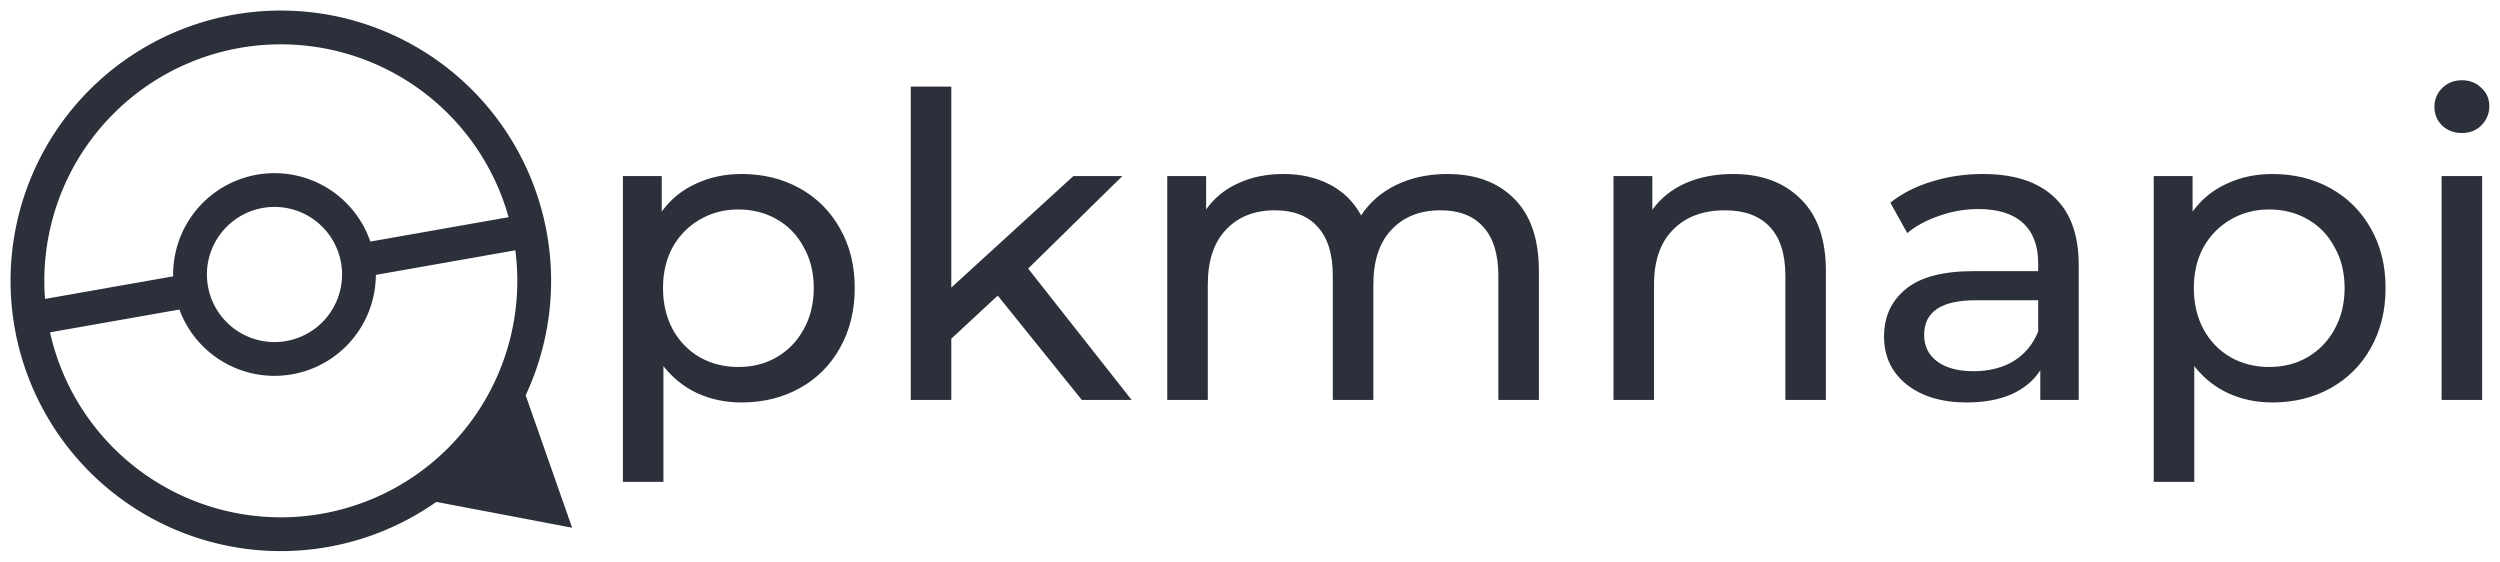
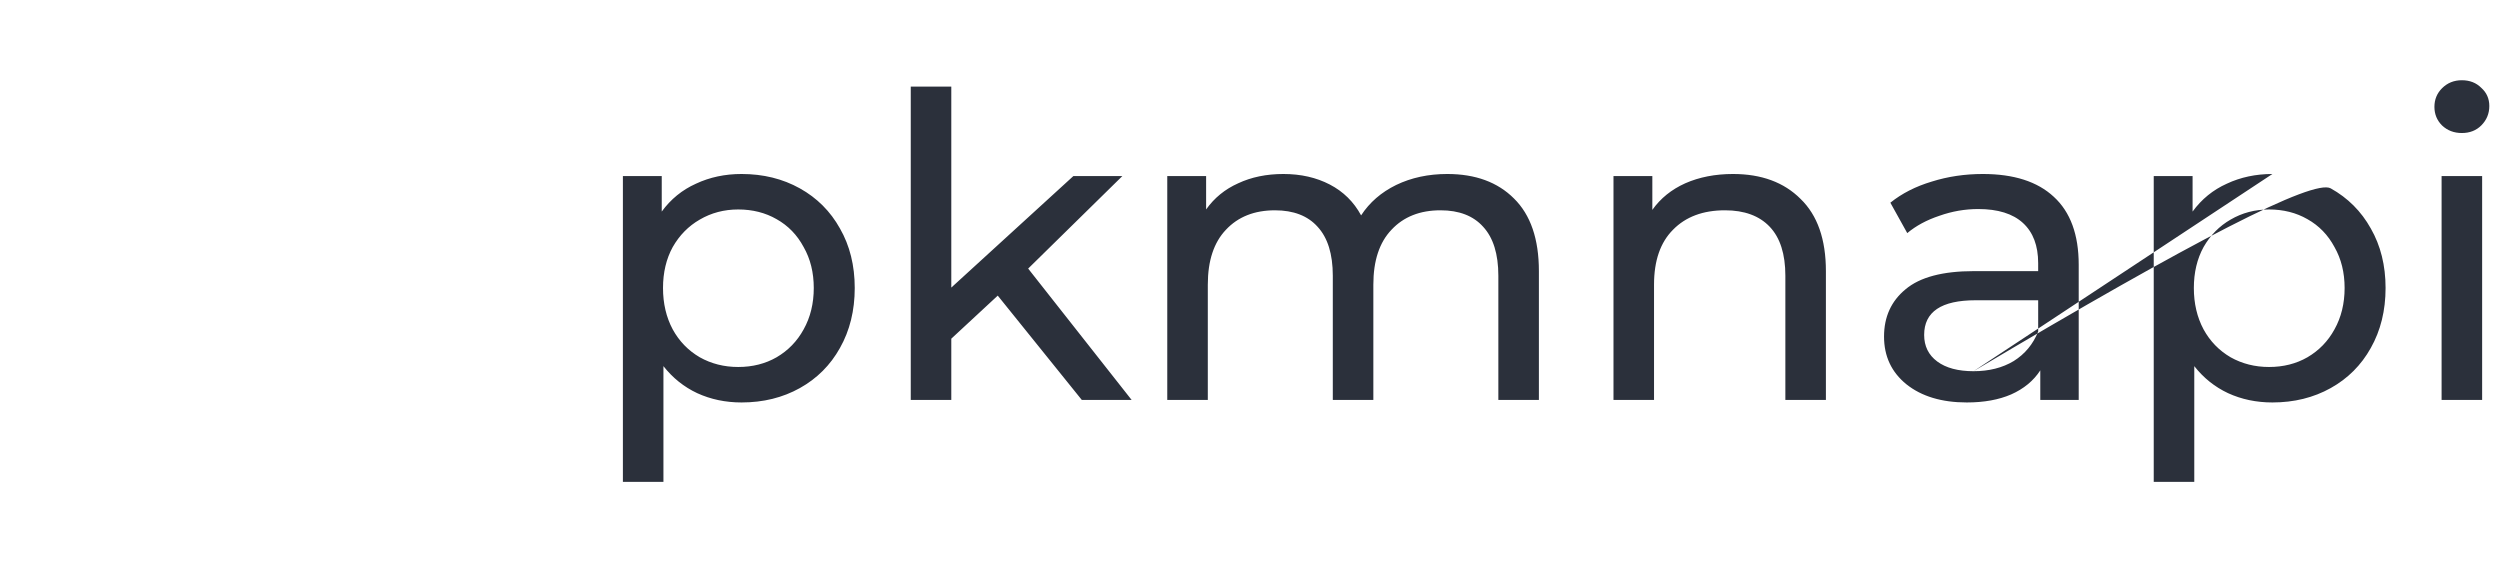
<svg xmlns="http://www.w3.org/2000/svg" viewBox="0 0 313.264 70.379">
-   <path fill="#2B303B" d="M 35.104,1.323 A 33.867,33.867 0 0 0 1.323,35.19 33.867,33.867 0 0 0 35.19,69.056 33.867,33.867 0 0 0 54.672,62.891 L 59.73,63.852 71.688,66.125 67.671,54.67 65.869,49.532 A 33.867,33.867 0 0 0 69.056,35.19 33.867,33.867 0 0 0 35.19,1.323 33.867,33.867 0 0 0 35.104,1.323 Z M 35.19,5.556 A 29.633,29.633 0 0 1 63.73,27.214 L 46.405,30.27 A 12.7,12.7 0 0 0 34.395,21.697 12.7,12.7 0 0 0 21.695,34.397 12.7,12.7 0 0 0 21.697,34.627 L 5.642,37.457 A 29.633,29.633 0 0 1 5.555,35.191 29.633,29.633 0 0 1 35.19,5.556 Z M 34.396,25.929 A 8.467,8.467 0 0 1 42.862,34.396 8.467,8.467 0 0 1 34.396,42.862 8.467,8.467 0 0 1 25.929,34.396 8.467,8.467 0 0 1 34.396,25.929 Z M 64.574,31.364 A 29.633,29.633 0 0 1 64.823,35.19 29.633,29.633 0 0 1 35.19,64.823 29.633,29.633 0 0 1 6.268,41.644 L 22.479,38.786 A 12.7,12.7 0 0 0 34.396,47.096 12.7,12.7 0 0 0 47.096,34.446 Z" />
-   <path fill="#2B303B" d="M 92.922,21.802 Q 96.996,21.802 100.224,23.601 103.452,25.4 105.251,28.628 107.103,31.856 107.103,36.089 107.103,40.323 105.251,43.603 103.452,46.831 100.224,48.63 96.996,50.43 92.922,50.43 89.905,50.43 87.365,49.265 84.878,48.101 83.132,45.879 V 60.378 H 78.052 V 22.066 H 82.92 V 26.511 Q 84.614,24.183 87.207,23.019 89.8,21.802 92.922,21.802 Z M 92.498,45.985 Q 95.198,45.985 97.314,44.768 99.484,43.498 100.7,41.275 101.97,39 101.97,36.089 101.97,33.179 100.7,30.956 99.483,28.681 97.314,27.464 95.197,26.247 92.498,26.247 89.853,26.247 87.683,27.517 85.566,28.734 84.296,30.957 83.079,33.179 83.079,36.089 83.079,38.999 84.296,41.275 85.513,43.498 87.683,44.768 89.853,45.985 92.498,45.985 Z M 125.023,37.042 119.203,42.439 V 50.112 H 114.123 V 10.848 H 119.203 V 36.036 L 134.495,22.066 H 140.634 L 128.834,33.655 141.798,50.112 H 135.554 Z M 181.349,21.802 Q 186.64,21.802 189.709,24.871 192.832,27.94 192.832,33.973 V 50.113 H 187.752 V 34.554 Q 187.752,30.479 185.847,28.415 183.995,26.352 180.502,26.352 176.639,26.352 174.364,28.786 172.088,31.166 172.088,35.665 V 50.111 H 167.008 V 34.555 Q 167.008,30.48 165.103,28.416 163.251,26.353 159.759,26.353 155.896,26.353 153.62,28.787 151.345,31.167 151.345,35.666 V 50.112 H 146.265 V 22.066 H 151.133 V 26.246 Q 152.668,24.077 155.155,22.966 157.642,21.802 160.817,21.802 164.097,21.802 166.637,23.125 169.178,24.448 170.554,26.988 172.141,24.553 174.946,23.178 177.803,21.802 181.349,21.802 Z M 217.154,21.802 Q 222.499,21.802 225.621,24.924 228.796,27.993 228.796,33.973 V 50.113 H 223.716 V 34.554 Q 223.716,30.479 221.758,28.415 219.8,26.352 216.149,26.352 212.021,26.352 209.64,28.786 207.259,31.166 207.259,35.665 V 50.111 H 202.179 V 22.066 H 207.047 V 26.3 Q 208.582,24.13 211.175,22.966 213.821,21.802 217.155,21.802 Z M 248.462,21.802 Q 254.282,21.802 257.352,24.659 260.474,27.517 260.474,33.179 V 50.112 H 255.659 V 46.408 Q 254.389,48.366 252.007,49.424 249.679,50.43 246.451,50.43 241.741,50.43 238.884,48.154 236.08,45.879 236.08,42.174 236.08,38.47 238.778,36.248 241.477,33.973 247.351,33.973 H 255.394 V 32.967 Q 255.394,29.687 253.489,27.94 251.584,26.194 247.88,26.194 245.393,26.194 243.012,27.04 240.63,27.834 238.99,29.21 L 236.873,25.4 Q 239.043,23.654 242.059,22.754 245.075,21.802 248.462,21.802 Z M 247.298,46.514 Q 250.208,46.514 252.325,45.244 254.442,43.921 255.395,41.54 V 37.624 H 247.562 Q 241.107,37.624 241.107,41.963 241.107,44.08 242.747,45.297 244.387,46.514 247.297,46.514 Z M 284.745,21.802 Q 288.819,21.802 292.047,23.601 295.275,25.4 297.074,28.628 298.926,31.856 298.926,36.089 298.926,40.323 297.074,43.603 295.275,46.831 292.047,48.63 288.819,50.43 284.745,50.43 281.728,50.43 279.188,49.265 276.701,48.101 274.955,45.879 V 60.378 H 269.875 V 22.066 H 274.743 V 26.511 Q 276.437,24.183 279.03,23.019 281.623,21.802 284.745,21.802 Z M 284.321,45.985 Q 287.021,45.985 289.137,44.768 291.307,43.498 292.523,41.275 293.793,39 293.793,36.089 293.793,33.179 292.523,30.956 291.306,28.681 289.137,27.464 287.02,26.247 284.321,26.247 281.676,26.247 279.506,27.517 277.389,28.734 276.119,30.957 274.902,33.179 274.902,36.089 274.902,38.999 276.119,41.275 277.336,43.498 279.506,44.768 281.676,45.985 284.321,45.985 Z M 305.945,22.066 H 311.025 V 50.112 H 305.945 Z M 308.485,16.669 Q 307.004,16.669 305.998,15.716 305.046,14.764 305.046,13.388 305.046,12.012 305.998,11.06 307.004,10.054 308.485,10.054 309.967,10.054 310.919,11.007 311.925,11.907 311.925,13.282 311.925,14.711 310.919,15.716 309.967,16.669 308.485,16.669 Z" />
+   <path fill="#2B303B" d="M 92.922,21.802 Q 96.996,21.802 100.224,23.601 103.452,25.4 105.251,28.628 107.103,31.856 107.103,36.089 107.103,40.323 105.251,43.603 103.452,46.831 100.224,48.63 96.996,50.43 92.922,50.43 89.905,50.43 87.365,49.265 84.878,48.101 83.132,45.879 V 60.378 H 78.052 V 22.066 H 82.92 V 26.511 Q 84.614,24.183 87.207,23.019 89.8,21.802 92.922,21.802 Z M 92.498,45.985 Q 95.198,45.985 97.314,44.768 99.484,43.498 100.7,41.275 101.97,39 101.97,36.089 101.97,33.179 100.7,30.956 99.483,28.681 97.314,27.464 95.197,26.247 92.498,26.247 89.853,26.247 87.683,27.517 85.566,28.734 84.296,30.957 83.079,33.179 83.079,36.089 83.079,38.999 84.296,41.275 85.513,43.498 87.683,44.768 89.853,45.985 92.498,45.985 Z M 125.023,37.042 119.203,42.439 V 50.112 H 114.123 V 10.848 H 119.203 V 36.036 L 134.495,22.066 H 140.634 L 128.834,33.655 141.798,50.112 H 135.554 Z M 181.349,21.802 Q 186.64,21.802 189.709,24.871 192.832,27.94 192.832,33.973 V 50.113 H 187.752 V 34.554 Q 187.752,30.479 185.847,28.415 183.995,26.352 180.502,26.352 176.639,26.352 174.364,28.786 172.088,31.166 172.088,35.665 V 50.111 H 167.008 V 34.555 Q 167.008,30.48 165.103,28.416 163.251,26.353 159.759,26.353 155.896,26.353 153.62,28.787 151.345,31.167 151.345,35.666 V 50.112 H 146.265 V 22.066 H 151.133 V 26.246 Q 152.668,24.077 155.155,22.966 157.642,21.802 160.817,21.802 164.097,21.802 166.637,23.125 169.178,24.448 170.554,26.988 172.141,24.553 174.946,23.178 177.803,21.802 181.349,21.802 Z M 217.154,21.802 Q 222.499,21.802 225.621,24.924 228.796,27.993 228.796,33.973 V 50.113 H 223.716 V 34.554 Q 223.716,30.479 221.758,28.415 219.8,26.352 216.149,26.352 212.021,26.352 209.64,28.786 207.259,31.166 207.259,35.665 V 50.111 H 202.179 V 22.066 H 207.047 V 26.3 Q 208.582,24.13 211.175,22.966 213.821,21.802 217.155,21.802 Z M 248.462,21.802 Q 254.282,21.802 257.352,24.659 260.474,27.517 260.474,33.179 V 50.112 H 255.659 V 46.408 Q 254.389,48.366 252.007,49.424 249.679,50.43 246.451,50.43 241.741,50.43 238.884,48.154 236.08,45.879 236.08,42.174 236.08,38.47 238.778,36.248 241.477,33.973 247.351,33.973 H 255.394 V 32.967 Q 255.394,29.687 253.489,27.94 251.584,26.194 247.88,26.194 245.393,26.194 243.012,27.04 240.63,27.834 238.99,29.21 L 236.873,25.4 Q 239.043,23.654 242.059,22.754 245.075,21.802 248.462,21.802 Z M 247.298,46.514 Q 250.208,46.514 252.325,45.244 254.442,43.921 255.395,41.54 V 37.624 H 247.562 Q 241.107,37.624 241.107,41.963 241.107,44.08 242.747,45.297 244.387,46.514 247.297,46.514 Z Q 288.819,21.802 292.047,23.601 295.275,25.4 297.074,28.628 298.926,31.856 298.926,36.089 298.926,40.323 297.074,43.603 295.275,46.831 292.047,48.63 288.819,50.43 284.745,50.43 281.728,50.43 279.188,49.265 276.701,48.101 274.955,45.879 V 60.378 H 269.875 V 22.066 H 274.743 V 26.511 Q 276.437,24.183 279.03,23.019 281.623,21.802 284.745,21.802 Z M 284.321,45.985 Q 287.021,45.985 289.137,44.768 291.307,43.498 292.523,41.275 293.793,39 293.793,36.089 293.793,33.179 292.523,30.956 291.306,28.681 289.137,27.464 287.02,26.247 284.321,26.247 281.676,26.247 279.506,27.517 277.389,28.734 276.119,30.957 274.902,33.179 274.902,36.089 274.902,38.999 276.119,41.275 277.336,43.498 279.506,44.768 281.676,45.985 284.321,45.985 Z M 305.945,22.066 H 311.025 V 50.112 H 305.945 Z M 308.485,16.669 Q 307.004,16.669 305.998,15.716 305.046,14.764 305.046,13.388 305.046,12.012 305.998,11.06 307.004,10.054 308.485,10.054 309.967,10.054 310.919,11.007 311.925,11.907 311.925,13.282 311.925,14.711 310.919,15.716 309.967,16.669 308.485,16.669 Z" />
</svg>